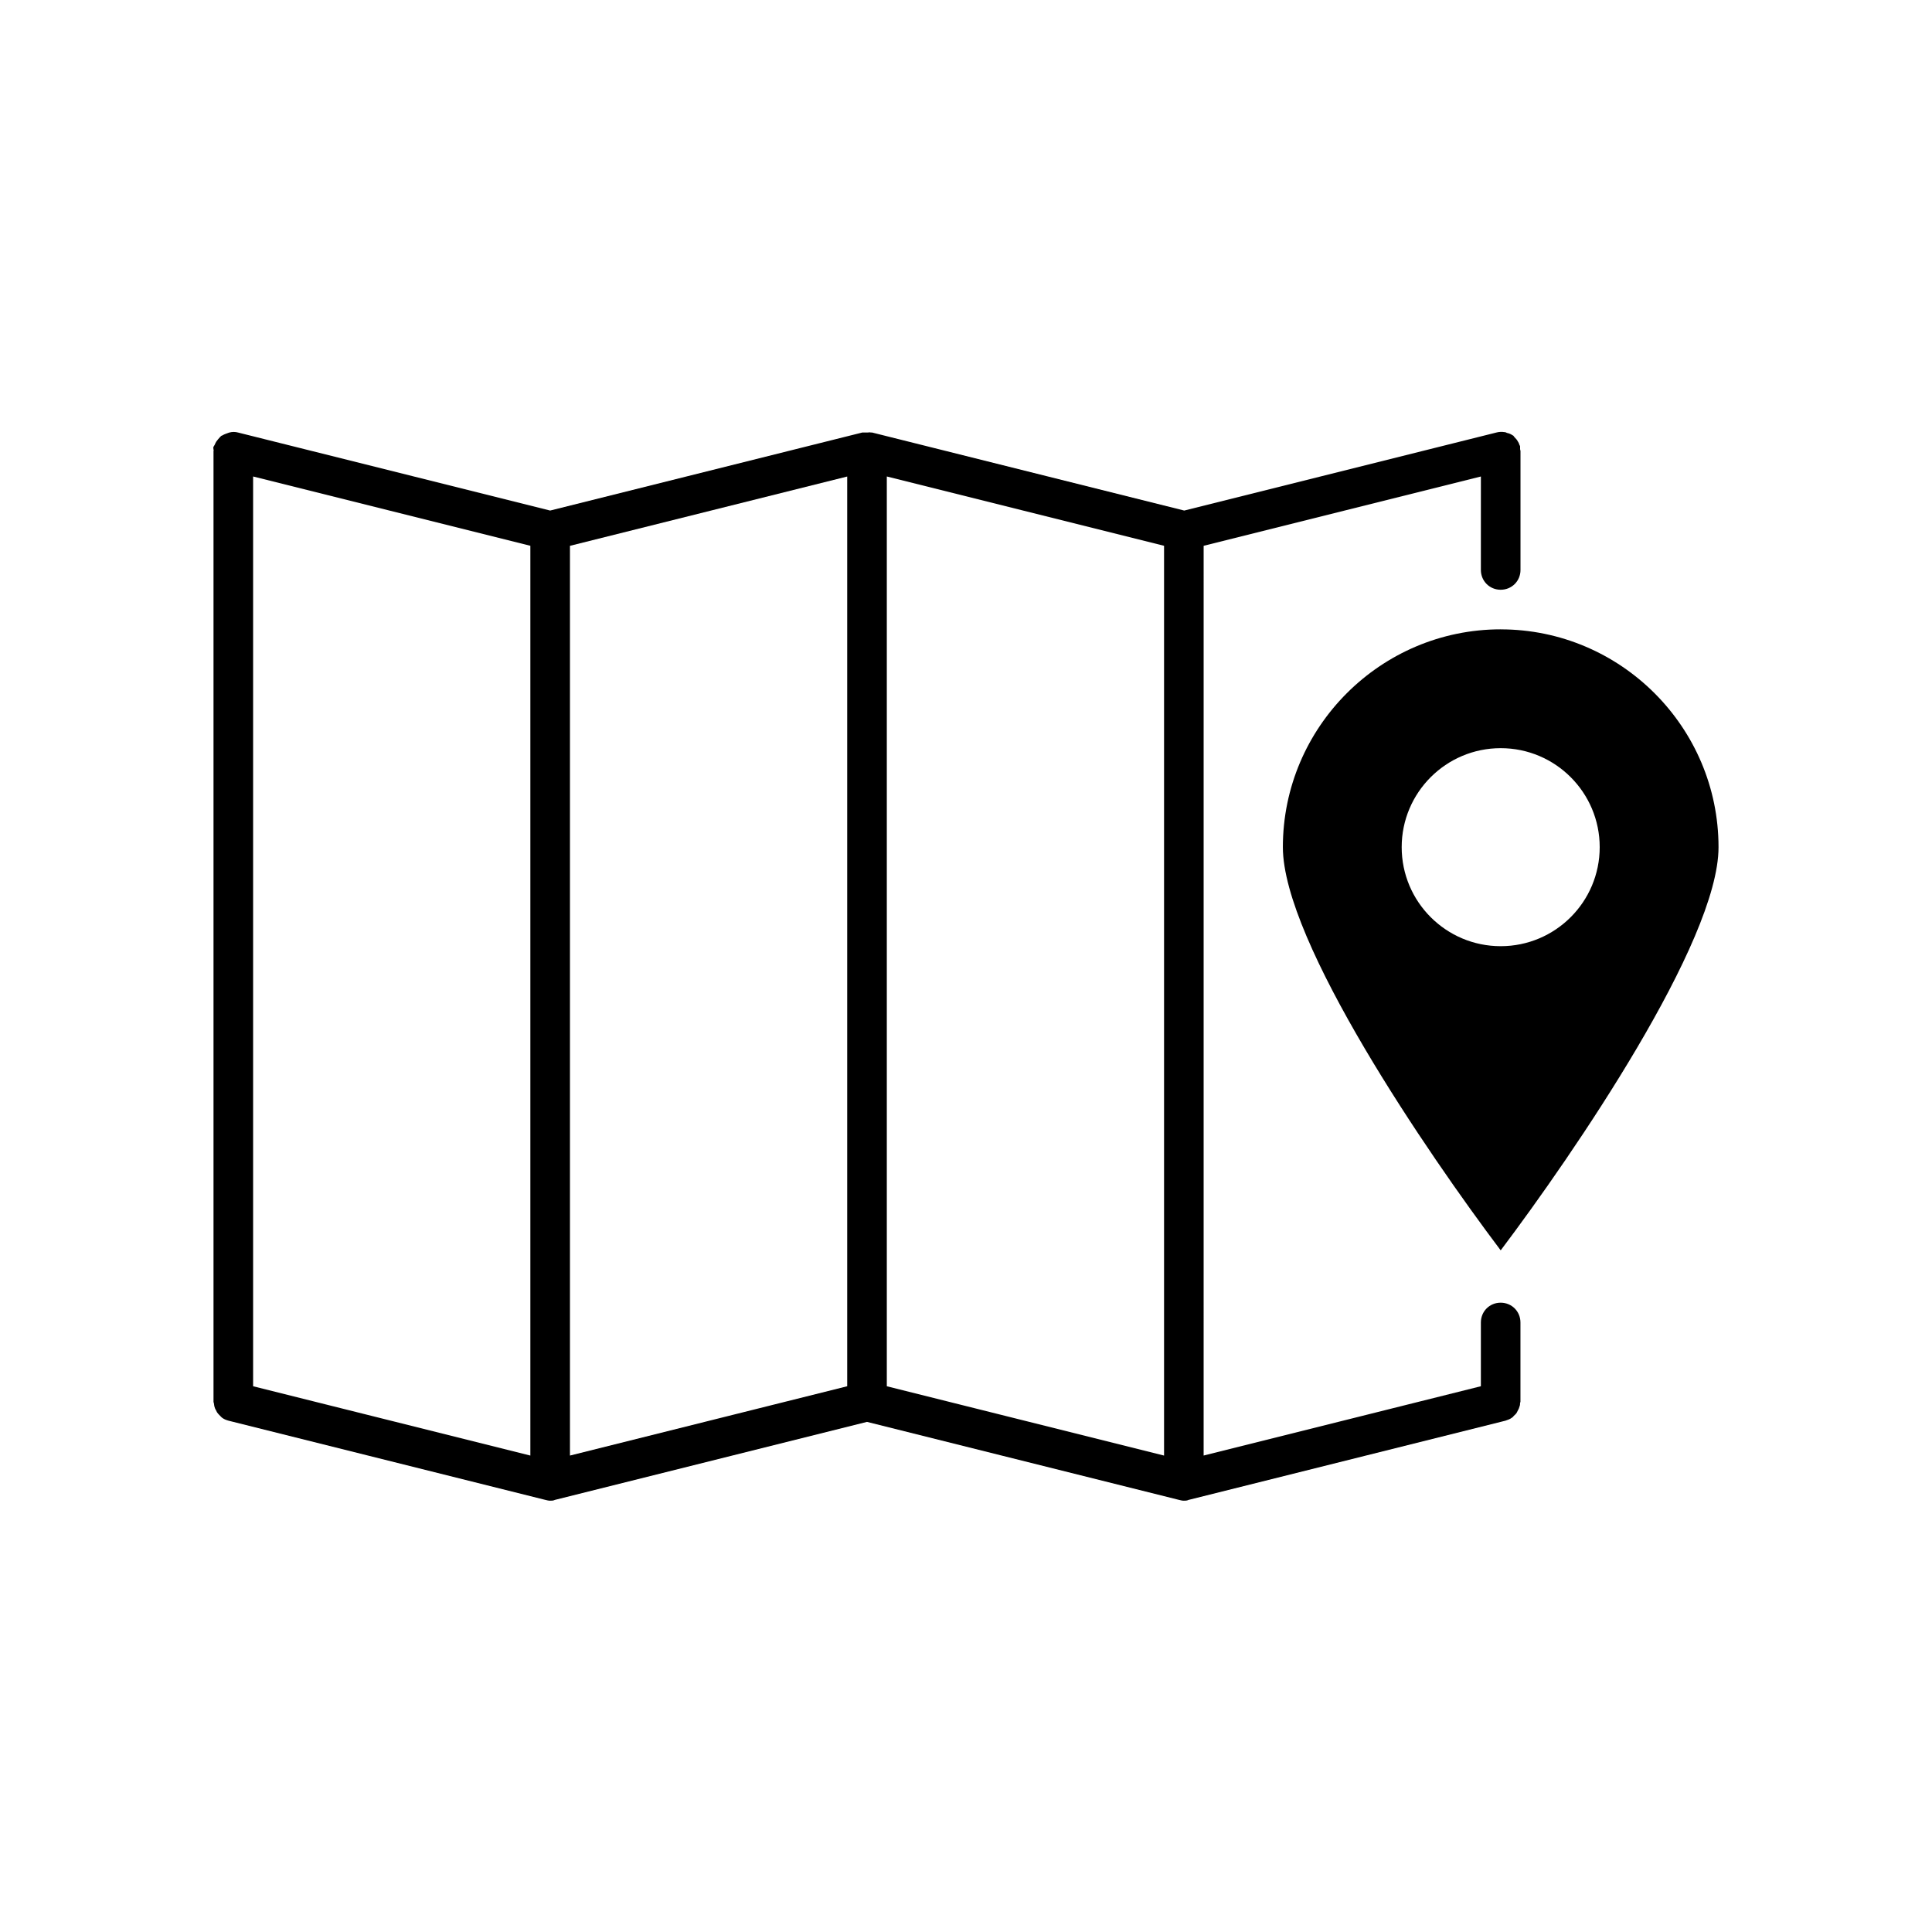
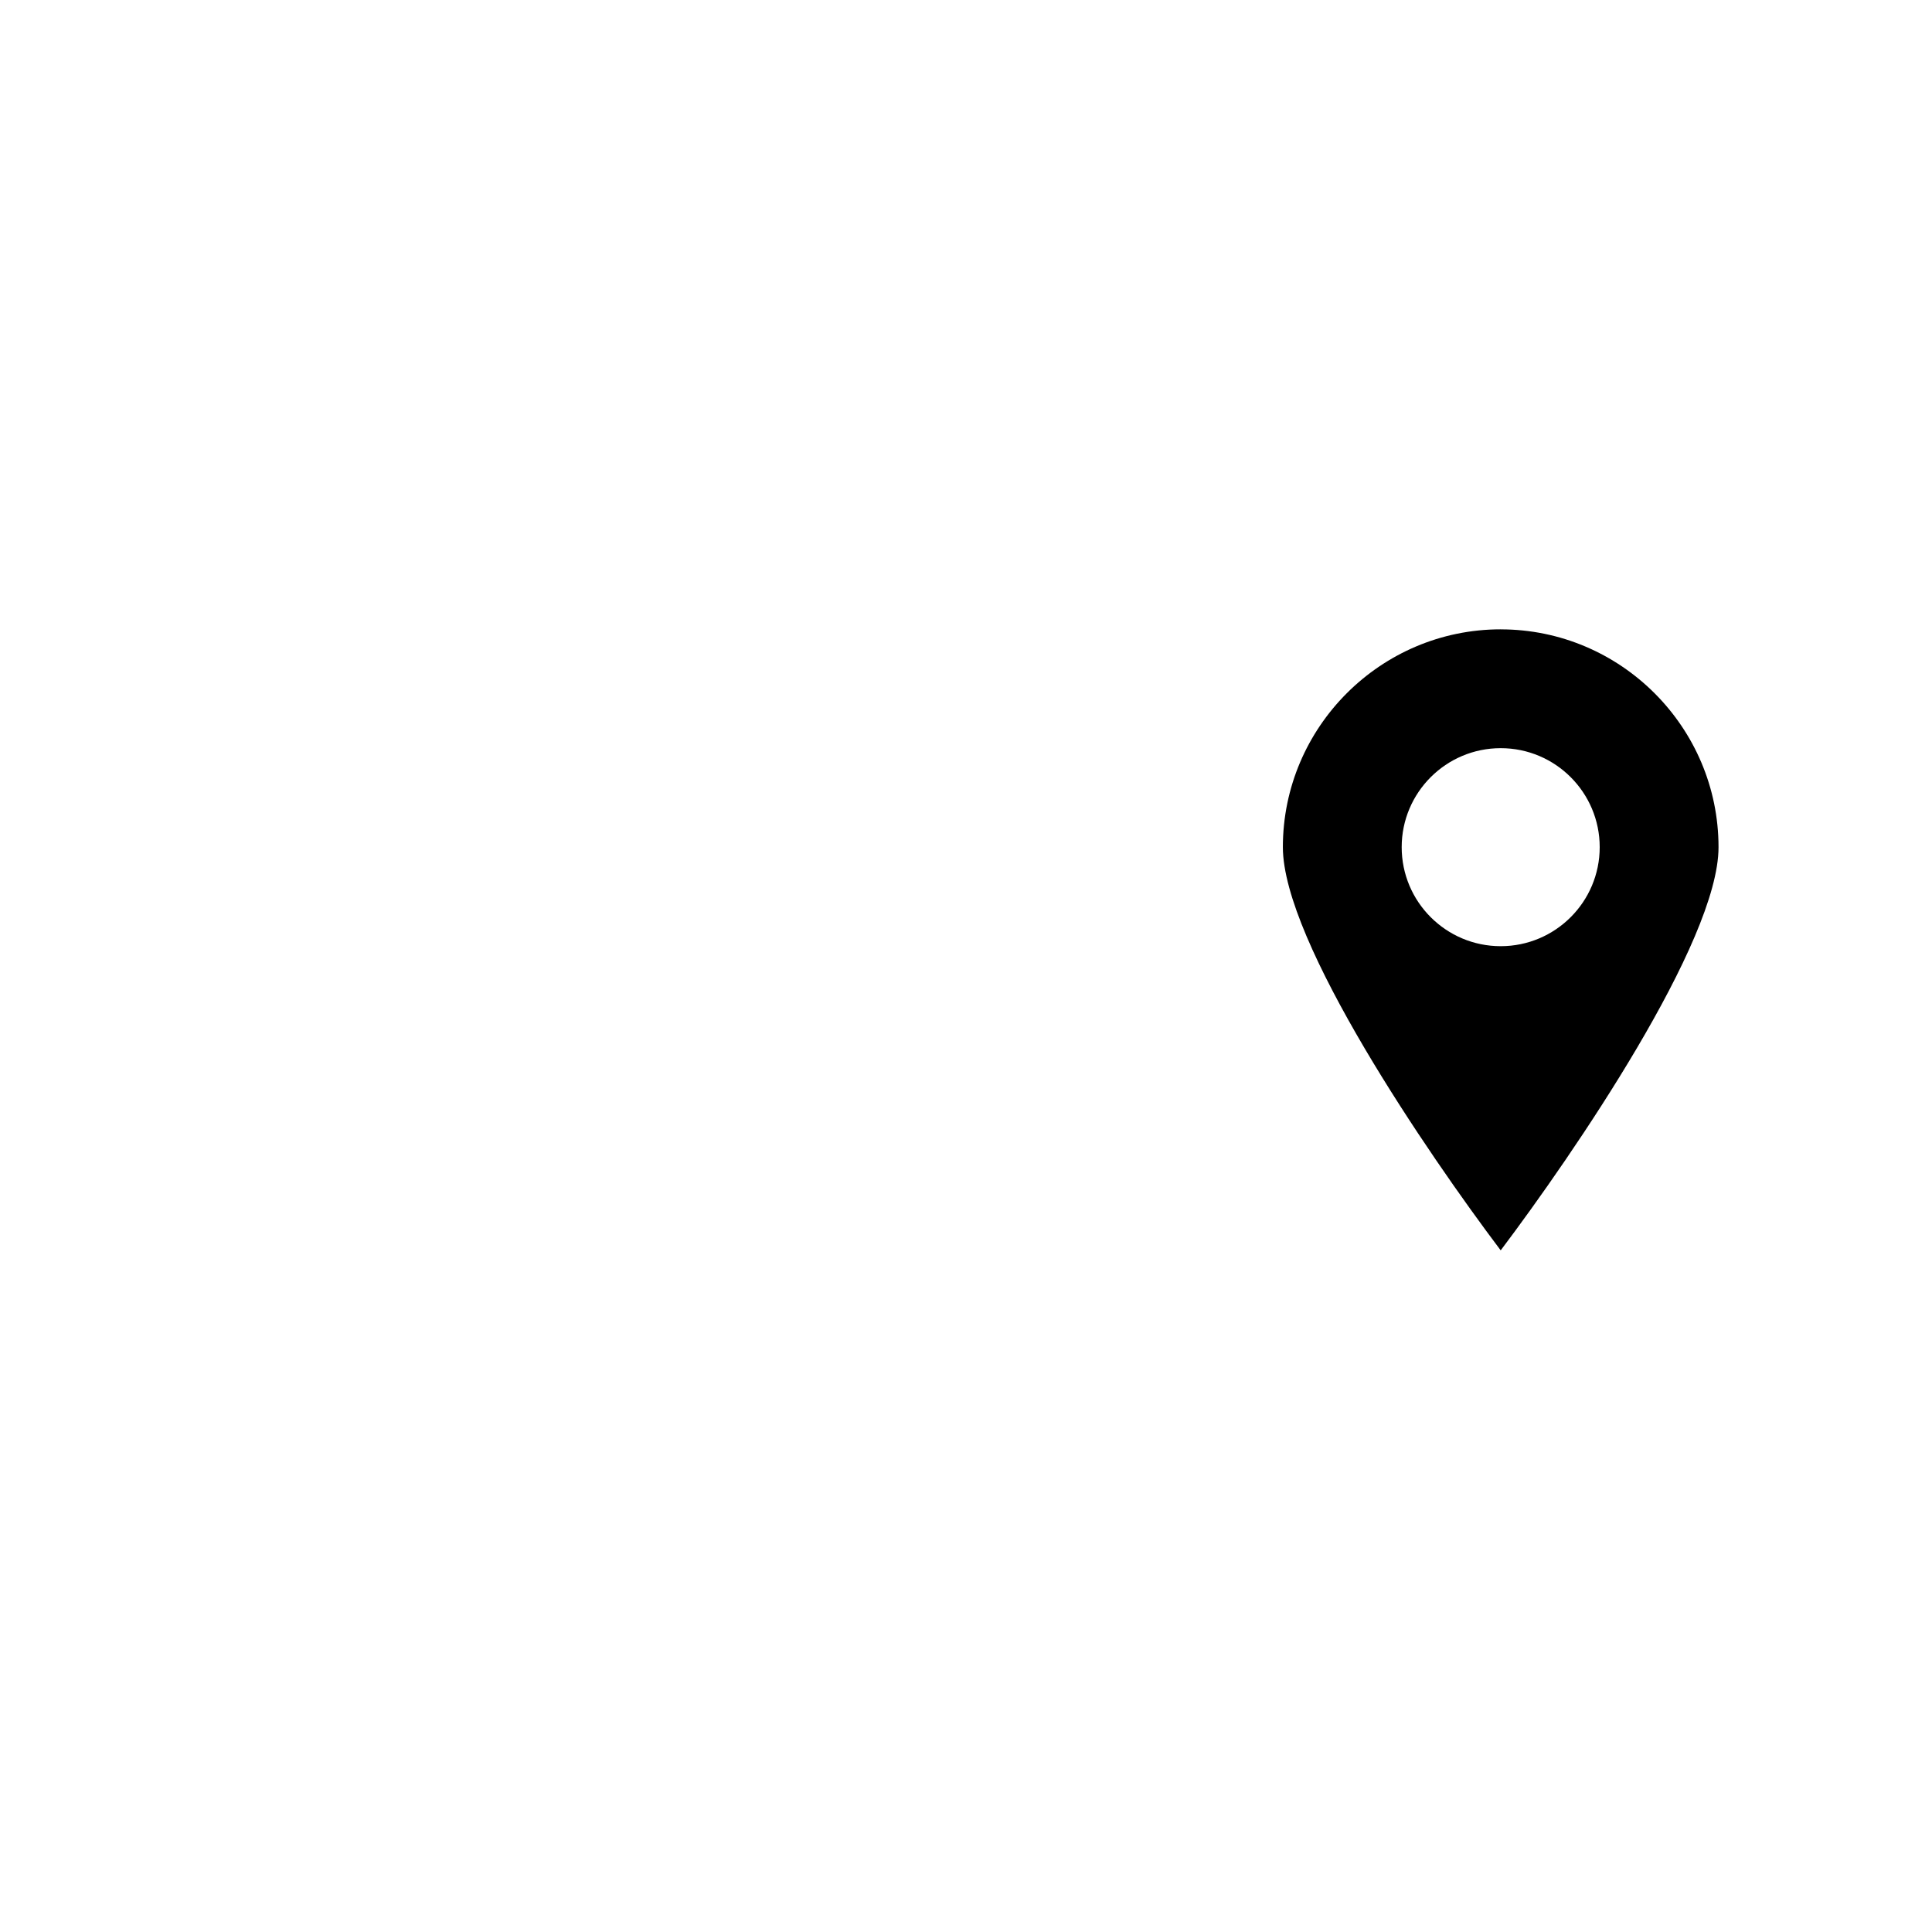
<svg xmlns="http://www.w3.org/2000/svg" fill="#000000" width="800px" height="800px" version="1.1" viewBox="144 144 512 512">
  <g>
-     <path d="m541.7 300.29c2.938 0 5.246-2.309 5.246-5.246v-31.488c0-0.211-0.105-0.316-0.105-0.523v-0.734c0-0.211-0.211-0.316-0.211-0.523-0.105-0.316-0.211-0.523-0.418-0.84-0.211-0.418-0.523-0.734-0.84-1.051-0.105-0.105-0.211-0.316-0.316-0.418-0.105-0.105-0.211-0.105-0.211-0.105-0.418-0.316-0.945-0.523-1.469-0.629-0.211-0.105-0.418-0.211-0.629-0.211-0.734-0.105-1.469-0.105-2.203 0.105l-82.707 20.676-82.707-20.676h-0.105-0.211c-0.316-0.105-0.629 0-0.945 0h-1.051-0.211-0.105l-82.707 20.676-82.707-20.676c-0.734-0.211-1.574-0.211-2.309 0-0.105 0-0.211 0.105-0.316 0.105-0.629 0.211-1.156 0.418-1.68 0.734-0.105 0-0.105 0-0.211 0.105-0.105 0.105-0.211 0.211-0.316 0.316-0.316 0.316-0.629 0.734-0.945 1.156-0.105 0.211-0.316 0.523-0.418 0.84-0.105 0.211-0.211 0.316-0.316 0.523-0.105 0.211 0 0.523 0 0.734 0.109 0.098 0.004 0.203 0.004 0.414v251.91c0 0.211 0.105 0.316 0.105 0.418 0 0.211 0.105 0.523 0.105 0.734 0.105 0.418 0.211 0.734 0.418 1.051 0.105 0.211 0.211 0.418 0.316 0.629 0.211 0.316 0.523 0.629 0.84 0.945l0.418 0.418c0.523 0.418 1.051 0.629 1.785 0.84l83.969 20.992c0.418 0.105 0.84 0.211 1.258 0.211 0.418 0 0.84 0 1.258-0.211l82.707-20.676 82.707 20.676c0.418 0.105 0.84 0.211 1.258 0.211s0.84 0 1.258-0.211l83.969-20.992c0.629-0.211 1.258-0.418 1.785-0.84 0.211-0.105 0.316-0.316 0.418-0.418 0.316-0.316 0.629-0.523 0.84-0.945 0.105-0.211 0.211-0.418 0.316-0.629 0.211-0.316 0.316-0.734 0.418-1.051 0.105-0.211 0.105-0.523 0.105-0.734 0-0.105 0.105-0.316 0.105-0.418v-20.992c0-2.938-2.309-5.246-5.246-5.246-2.93-0.004-5.242 2.305-5.242 5.242v16.898l-73.473 18.367 0.004-241.09 73.473-18.367-0.004 24.77c0 2.938 2.312 5.246 5.25 5.246zm-257.15 229.45-73.473-18.367v-241.1l73.473 18.367zm83.969-18.367-73.473 18.367v-241.09l73.473-18.367zm83.969 18.367-73.473-18.367v-241.1l73.473 18.367z" />
    <path d="m541.7 310.78c-31.805 0-57.727 25.926-57.727 57.727 0 25.086 38.414 81.238 57.727 106.85 19.312-25.605 57.727-81.758 57.727-106.84 0-31.805-25.926-57.73-57.727-57.73zm0 83.969c-14.484 0-26.238-11.754-26.238-26.238s11.754-26.238 26.238-26.238c14.484-0.004 26.238 11.754 26.238 26.238s-11.754 26.238-26.238 26.238z" />
  </g>
</svg>